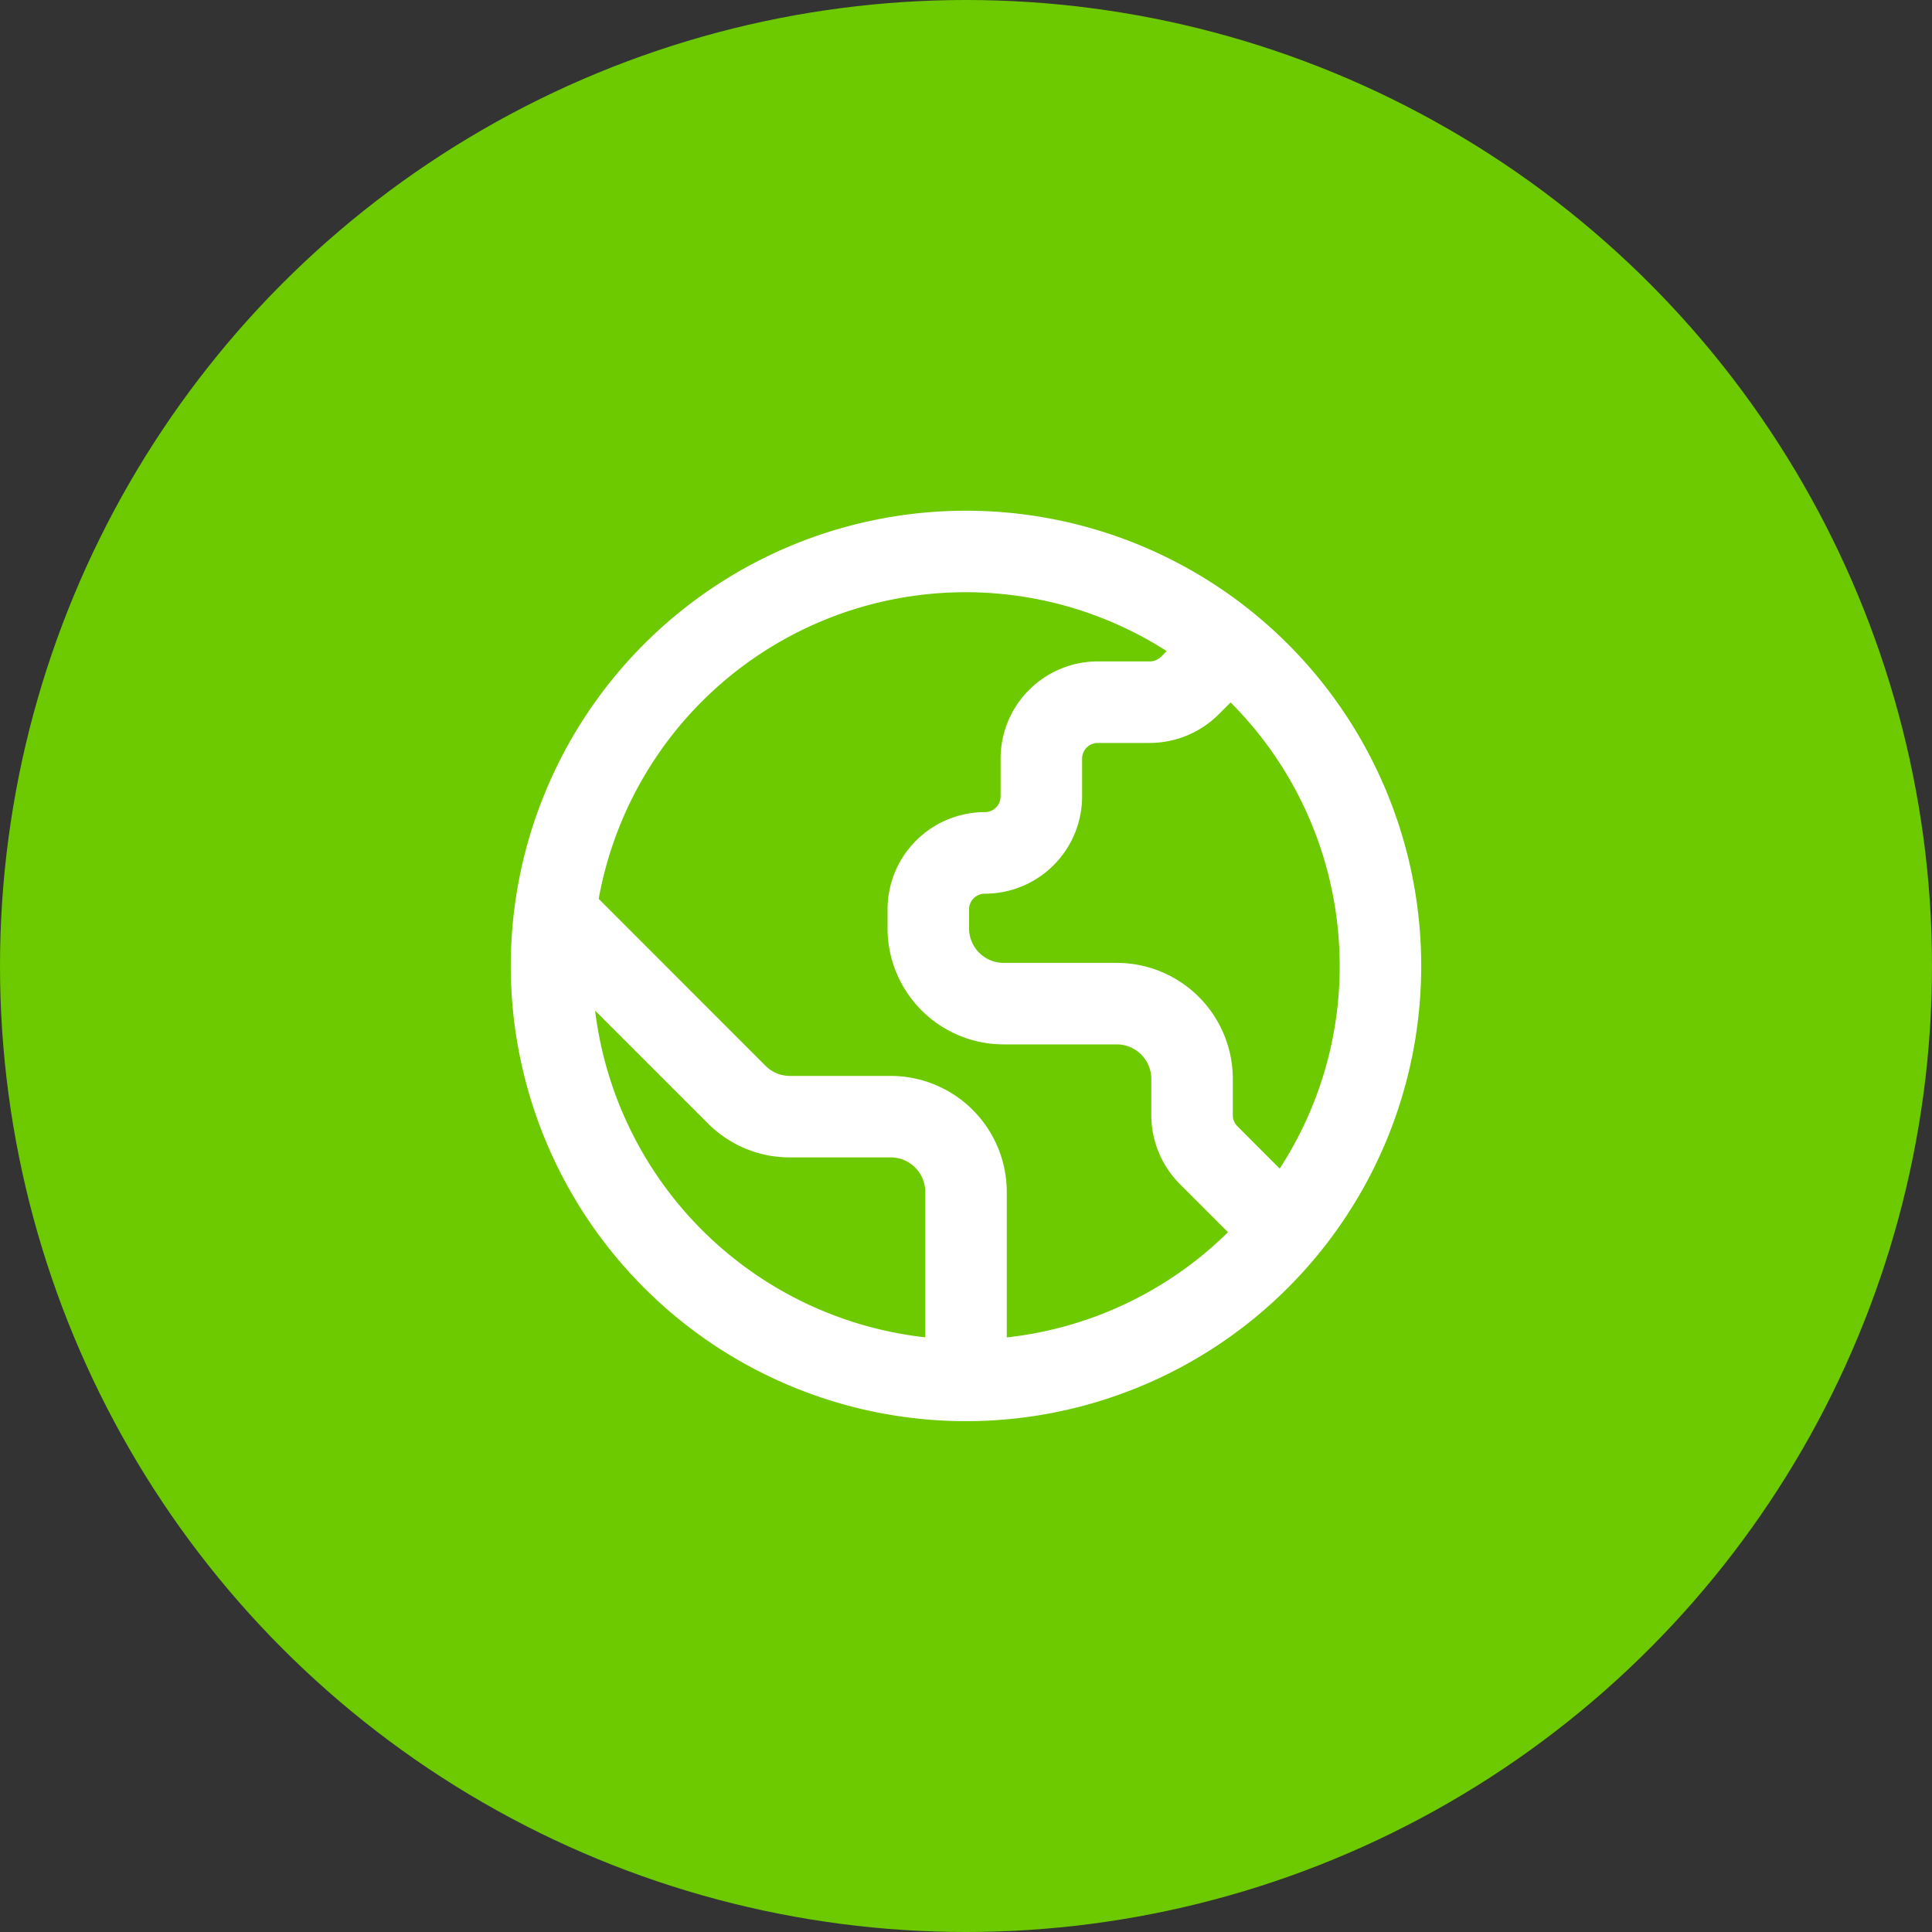
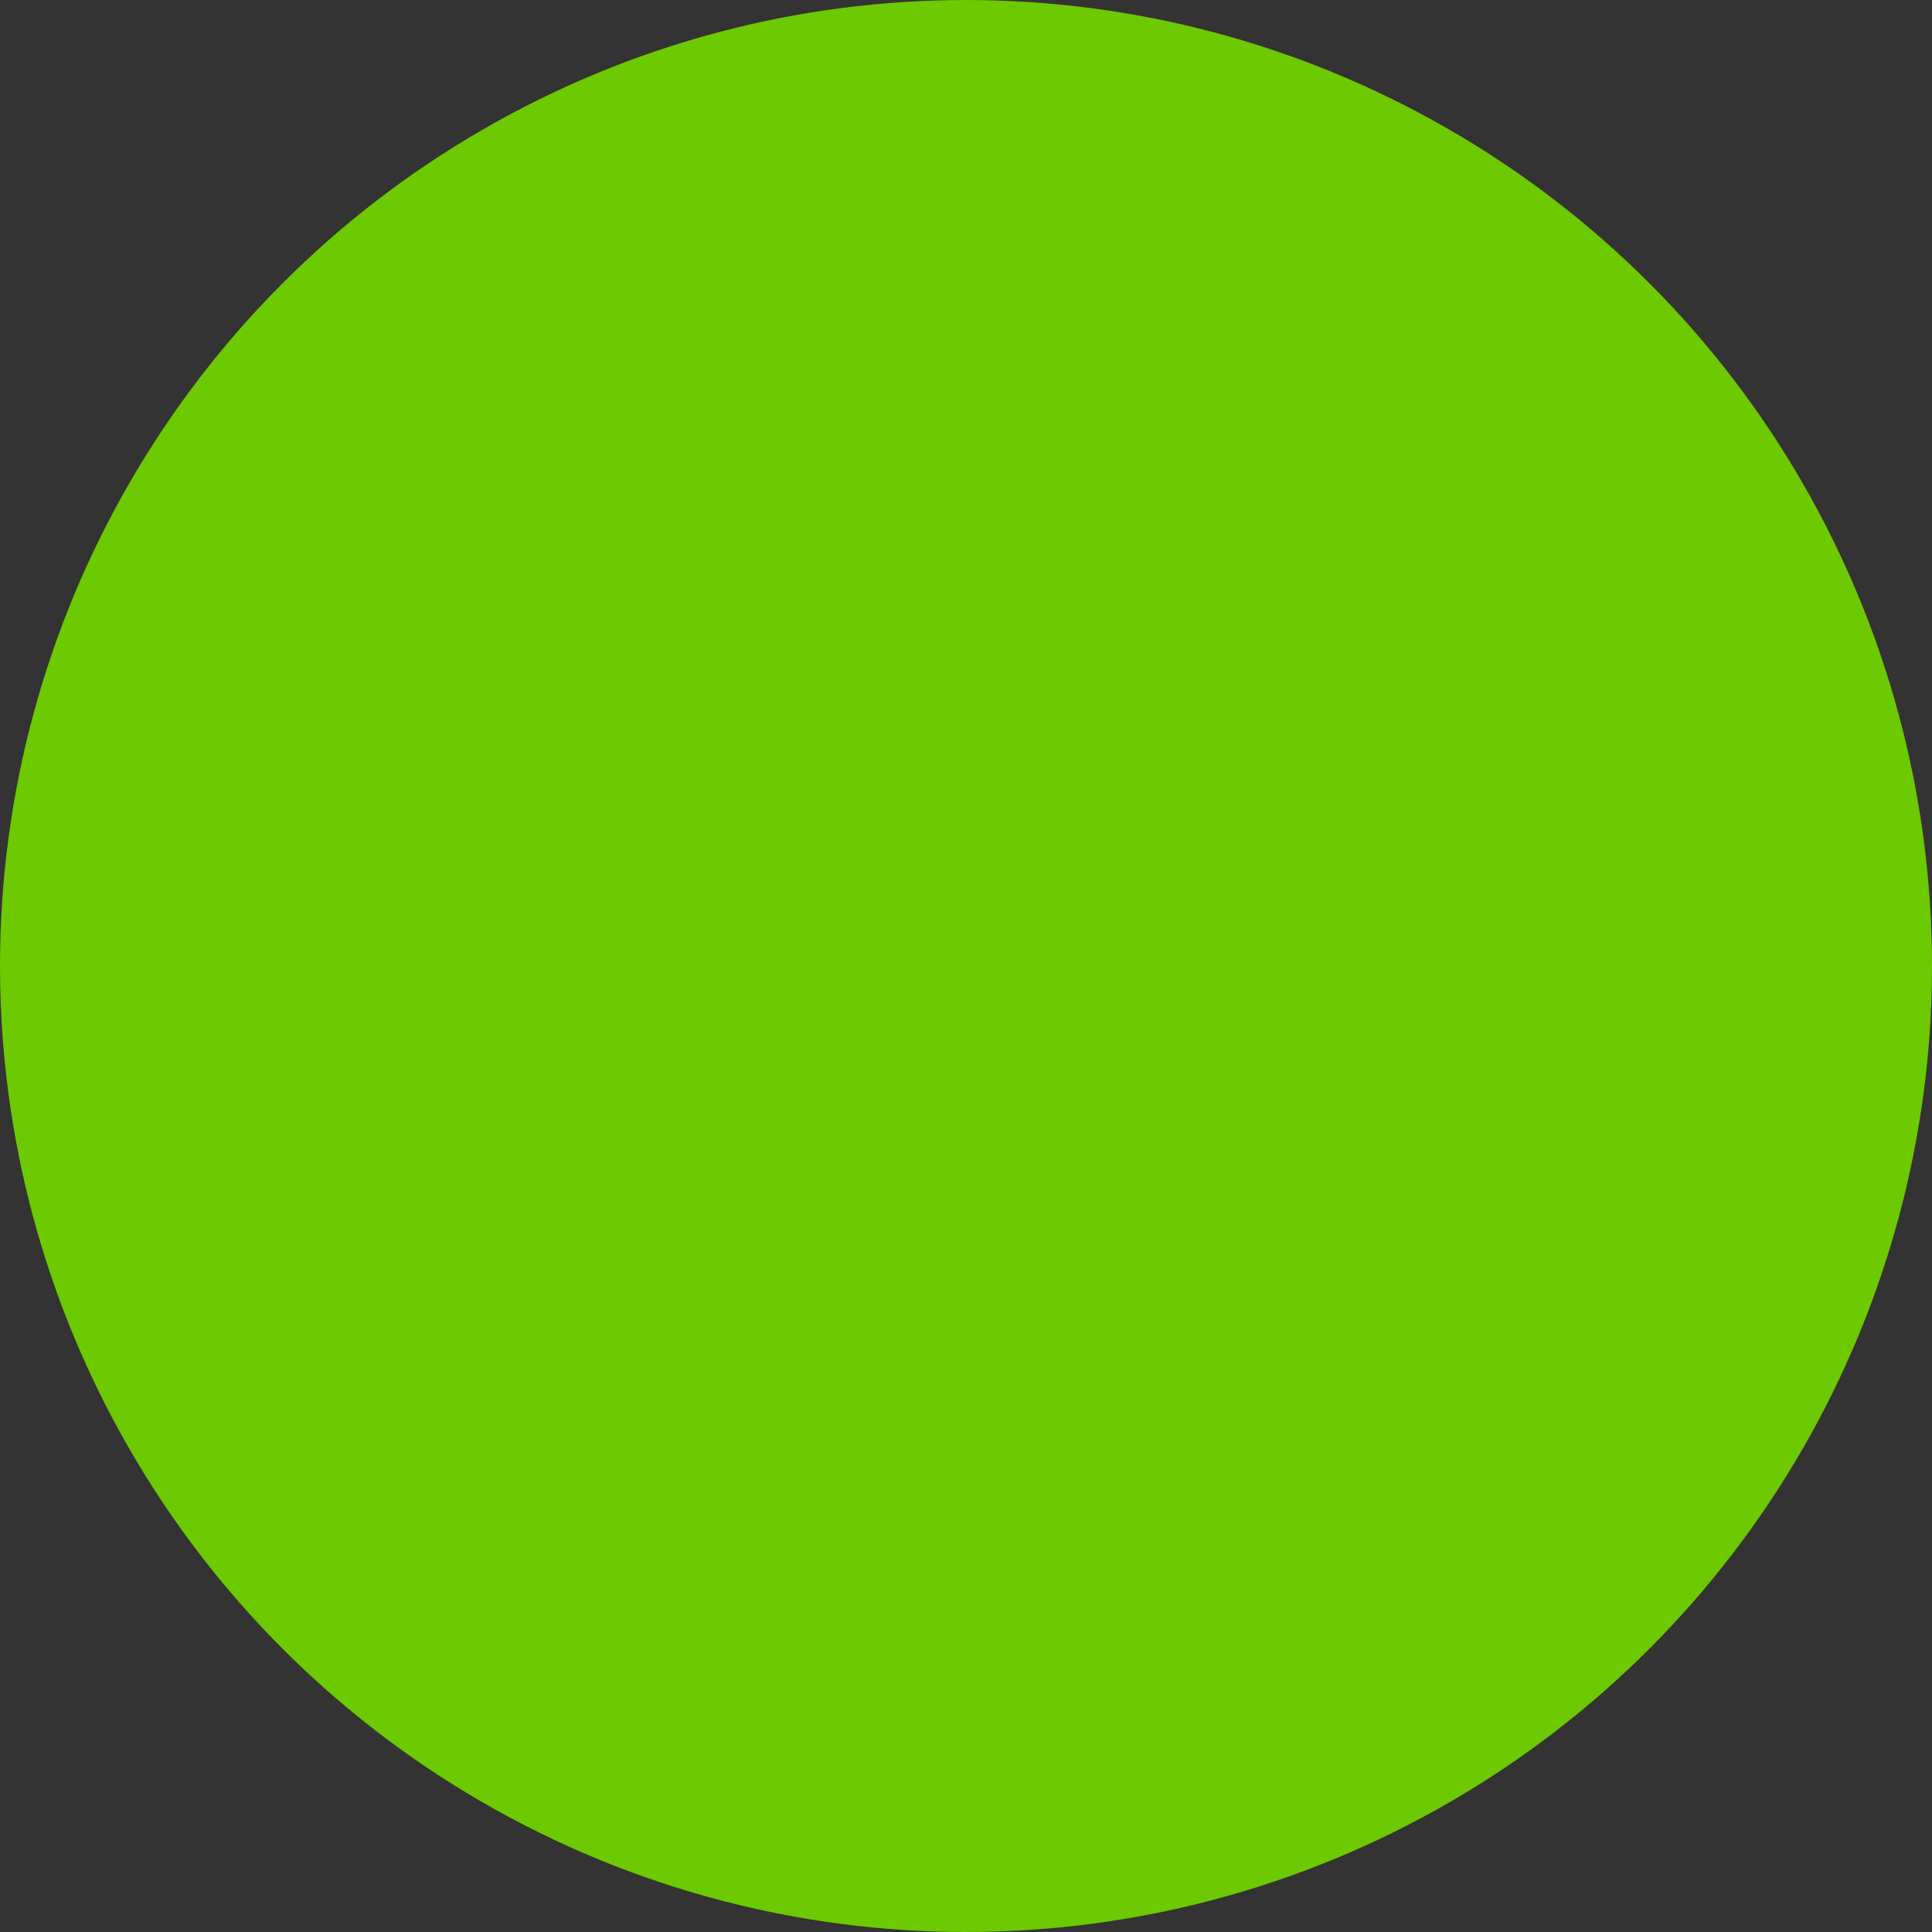
<svg xmlns="http://www.w3.org/2000/svg" id="Group_74892" data-name="Group 74892" width="62.554" height="62.554" viewBox="0 0 62.554 62.554">
  <rect x="0" y="0" width="62.554" height="62.554" fill="#333333" stroke="none" />
  <circle id="Ellipse_9737" data-name="Ellipse 9737" cx="31.277" cy="31.277" r="31.277" fill="#6dc900" />
-   <path id="world" d="M14.639,0A14.639,14.639,0,1,0,29.278,14.639,14.639,14.639,0,0,0,14.639,0Zm12.2,14.639a12.123,12.123,0,0,1-2.027,6.719L23.356,19.9a.61.61,0,0,1-.178-.431V18.3a3.66,3.66,0,0,0-3.66-3.66h-3.66a1.22,1.22,0,0,1-1.22-1.22v-.61a.61.61,0,0,1,.61-.61,3.05,3.05,0,0,0,3.05-3.05V7.929a.61.61,0,0,1,.61-.61h1.682a3.069,3.069,0,0,0,2.156-.893l.46-.46A12.161,12.161,0,0,1,26.838,14.639ZM2.5,15.814l3.852,3.852a3.633,3.633,0,0,0,2.589,1.072H12.2a1.22,1.22,0,0,1,1.22,1.22v4.817A12.219,12.219,0,0,1,2.5,15.814ZM15.859,26.776V21.958A3.66,3.66,0,0,0,12.2,18.3H8.941a1.22,1.22,0,0,1-.864-.357L2.639,12.5A12.172,12.172,0,0,1,21.295,4.428l-.273.273a.618.618,0,0,1-.431.178H18.909a3.05,3.05,0,0,0-3.05,3.05v1.22a.61.61,0,0,1-.61.61,3.05,3.05,0,0,0-3.05,3.05v.61a3.66,3.66,0,0,0,3.66,3.66h3.66a1.22,1.22,0,0,1,1.22,1.22v1.174a3.069,3.069,0,0,0,.893,2.156l1.631,1.631a12.164,12.164,0,0,1-7.4,3.517Z" transform="translate(16.638 16.636)" fill="#fff" stroke="#fff" stroke-width="0.2" />
</svg>